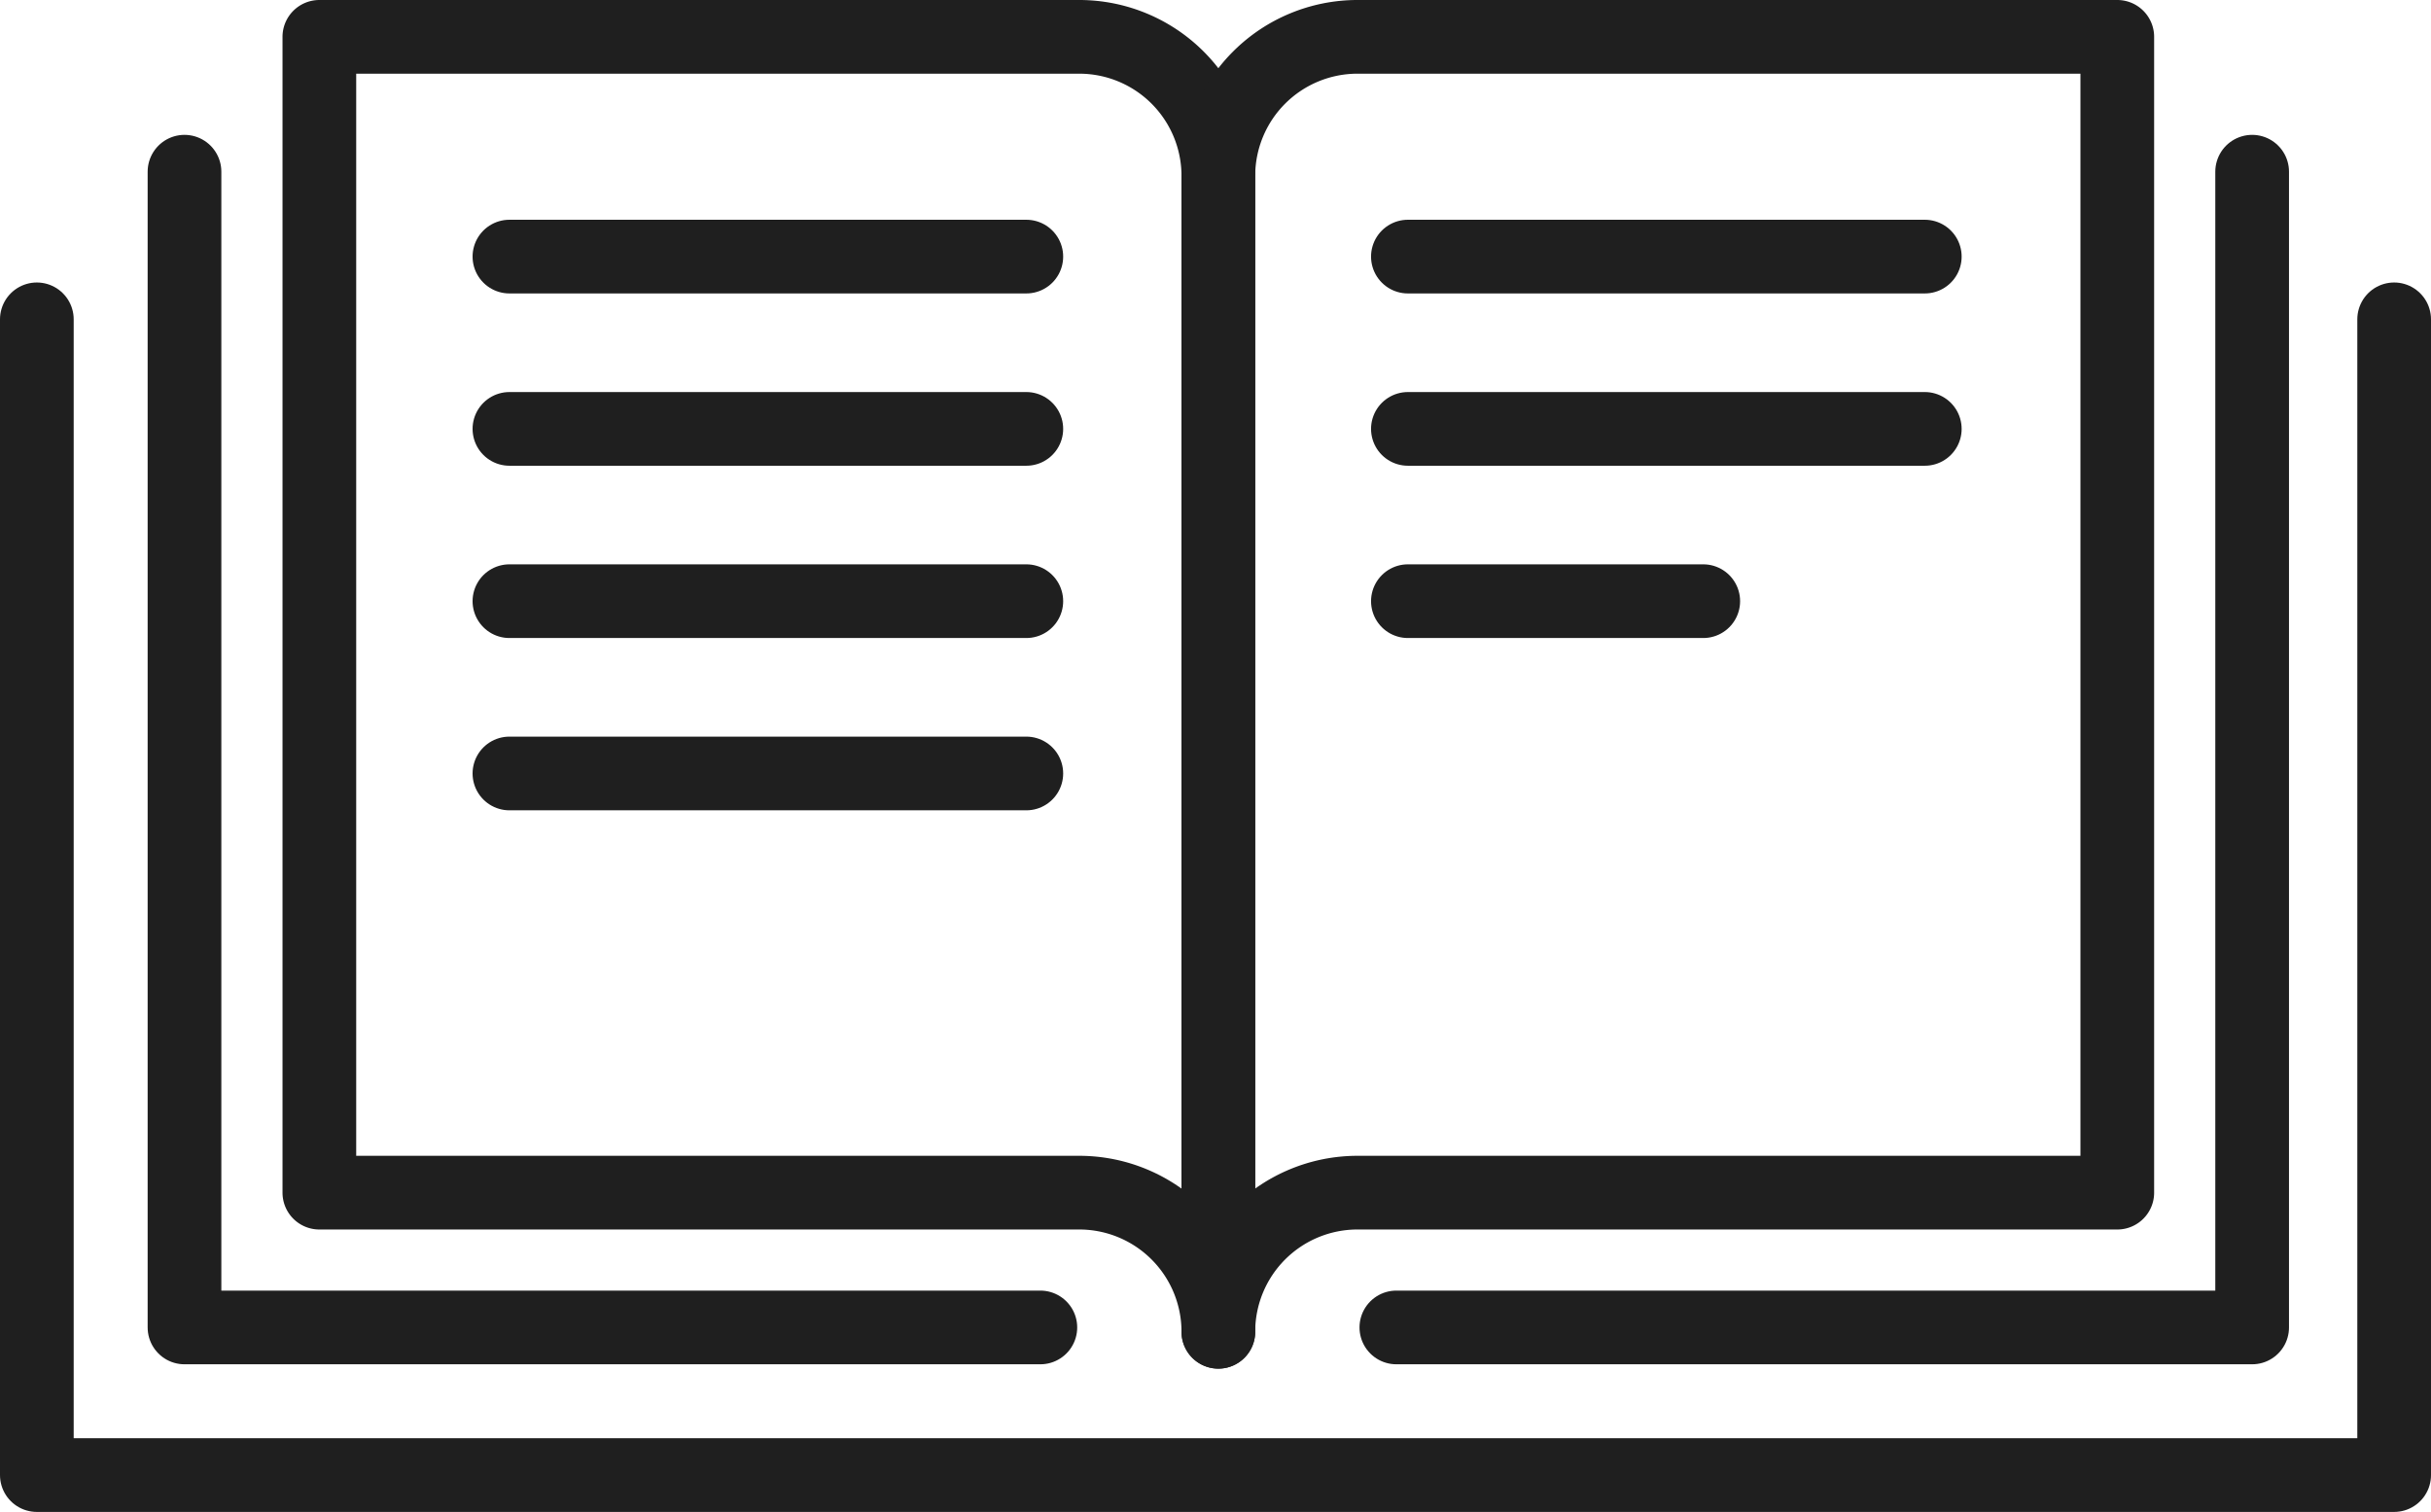
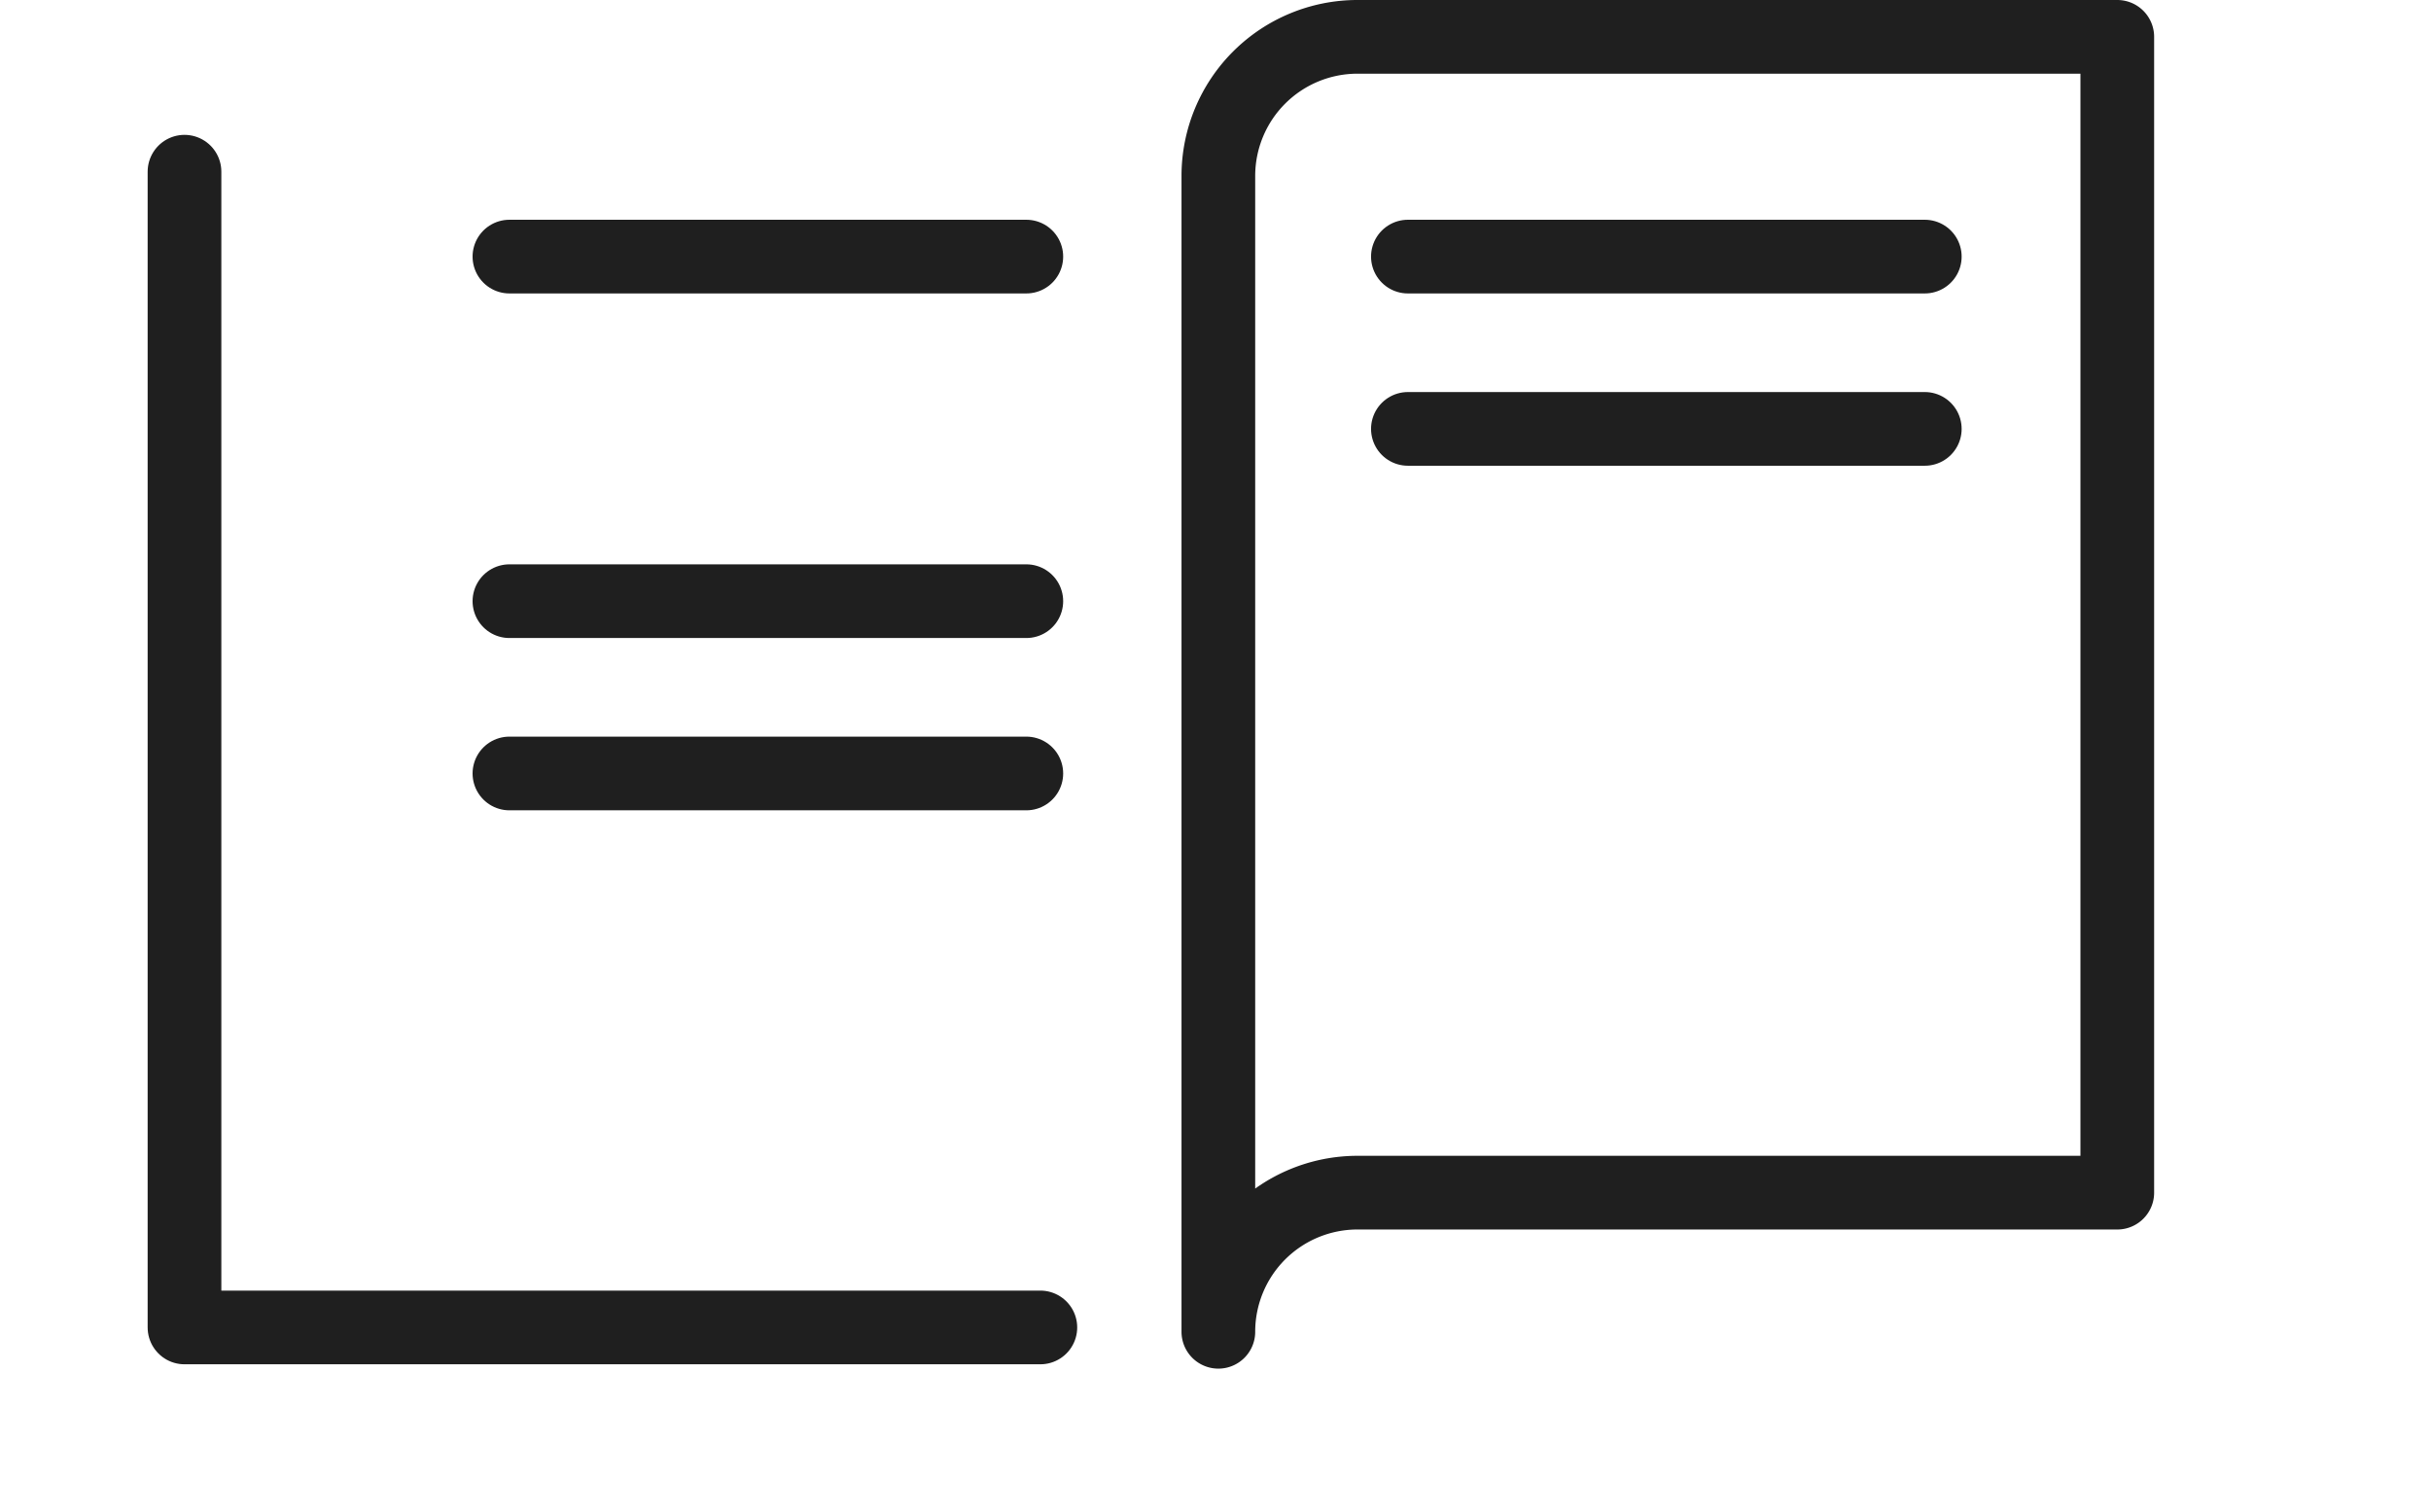
<svg xmlns="http://www.w3.org/2000/svg" id="Слой_1" data-name="Слой 1" viewBox="0 0 370.79 230.62">
  <defs>
    <style>.cls-1{fill:none;stroke:#1f1f1f;stroke-linecap:round;stroke-linejoin:round;stroke-width:11.24px;}</style>
  </defs>
-   <path class="cls-1" d="M42.74,140.61a21.22,21.22,0,0,0-21.22-21.22H-94.38V-56.91H21.52A21.22,21.22,0,0,1,42.74-35.69v176.3Z" transform="translate(143.09 62.53)" />
  <polyline class="cls-1" points="158.68 202.48 28.14 202.48 28.14 193.77 28.14 26.19" />
  <path class="cls-1" d="M42.74,140.61A21.22,21.22,0,0,1,64,119.39H179.85V-56.91H64A21.22,21.22,0,0,0,42.74-35.69v176.3Z" transform="translate(143.09 62.53)" />
-   <polyline class="cls-1" points="212.98 202.48 343.51 202.48 343.51 193.77 343.51 26.19" />
  <line class="cls-1" x1="156.54" y1="39.14" x2="77.7" y2="39.14" />
-   <line class="cls-1" x1="156.54" y1="65.42" x2="77.7" y2="65.42" />
  <line class="cls-1" x1="156.54" y1="91.7" x2="77.7" y2="91.7" />
-   <polyline class="cls-1" points="365.17 48.71 365.17 216.3 365.17 225 5.62 225 5.62 216.3 5.62 48.71" />
  <line class="cls-1" x1="293.58" y1="39.14" x2="214.74" y2="39.14" />
  <line class="cls-1" x1="293.58" y1="65.42" x2="214.74" y2="65.42" />
-   <line class="cls-1" x1="259.79" y1="91.7" x2="214.74" y2="91.7" />
  <line class="cls-1" x1="156.54" y1="117.98" x2="77.7" y2="117.98" />
</svg>